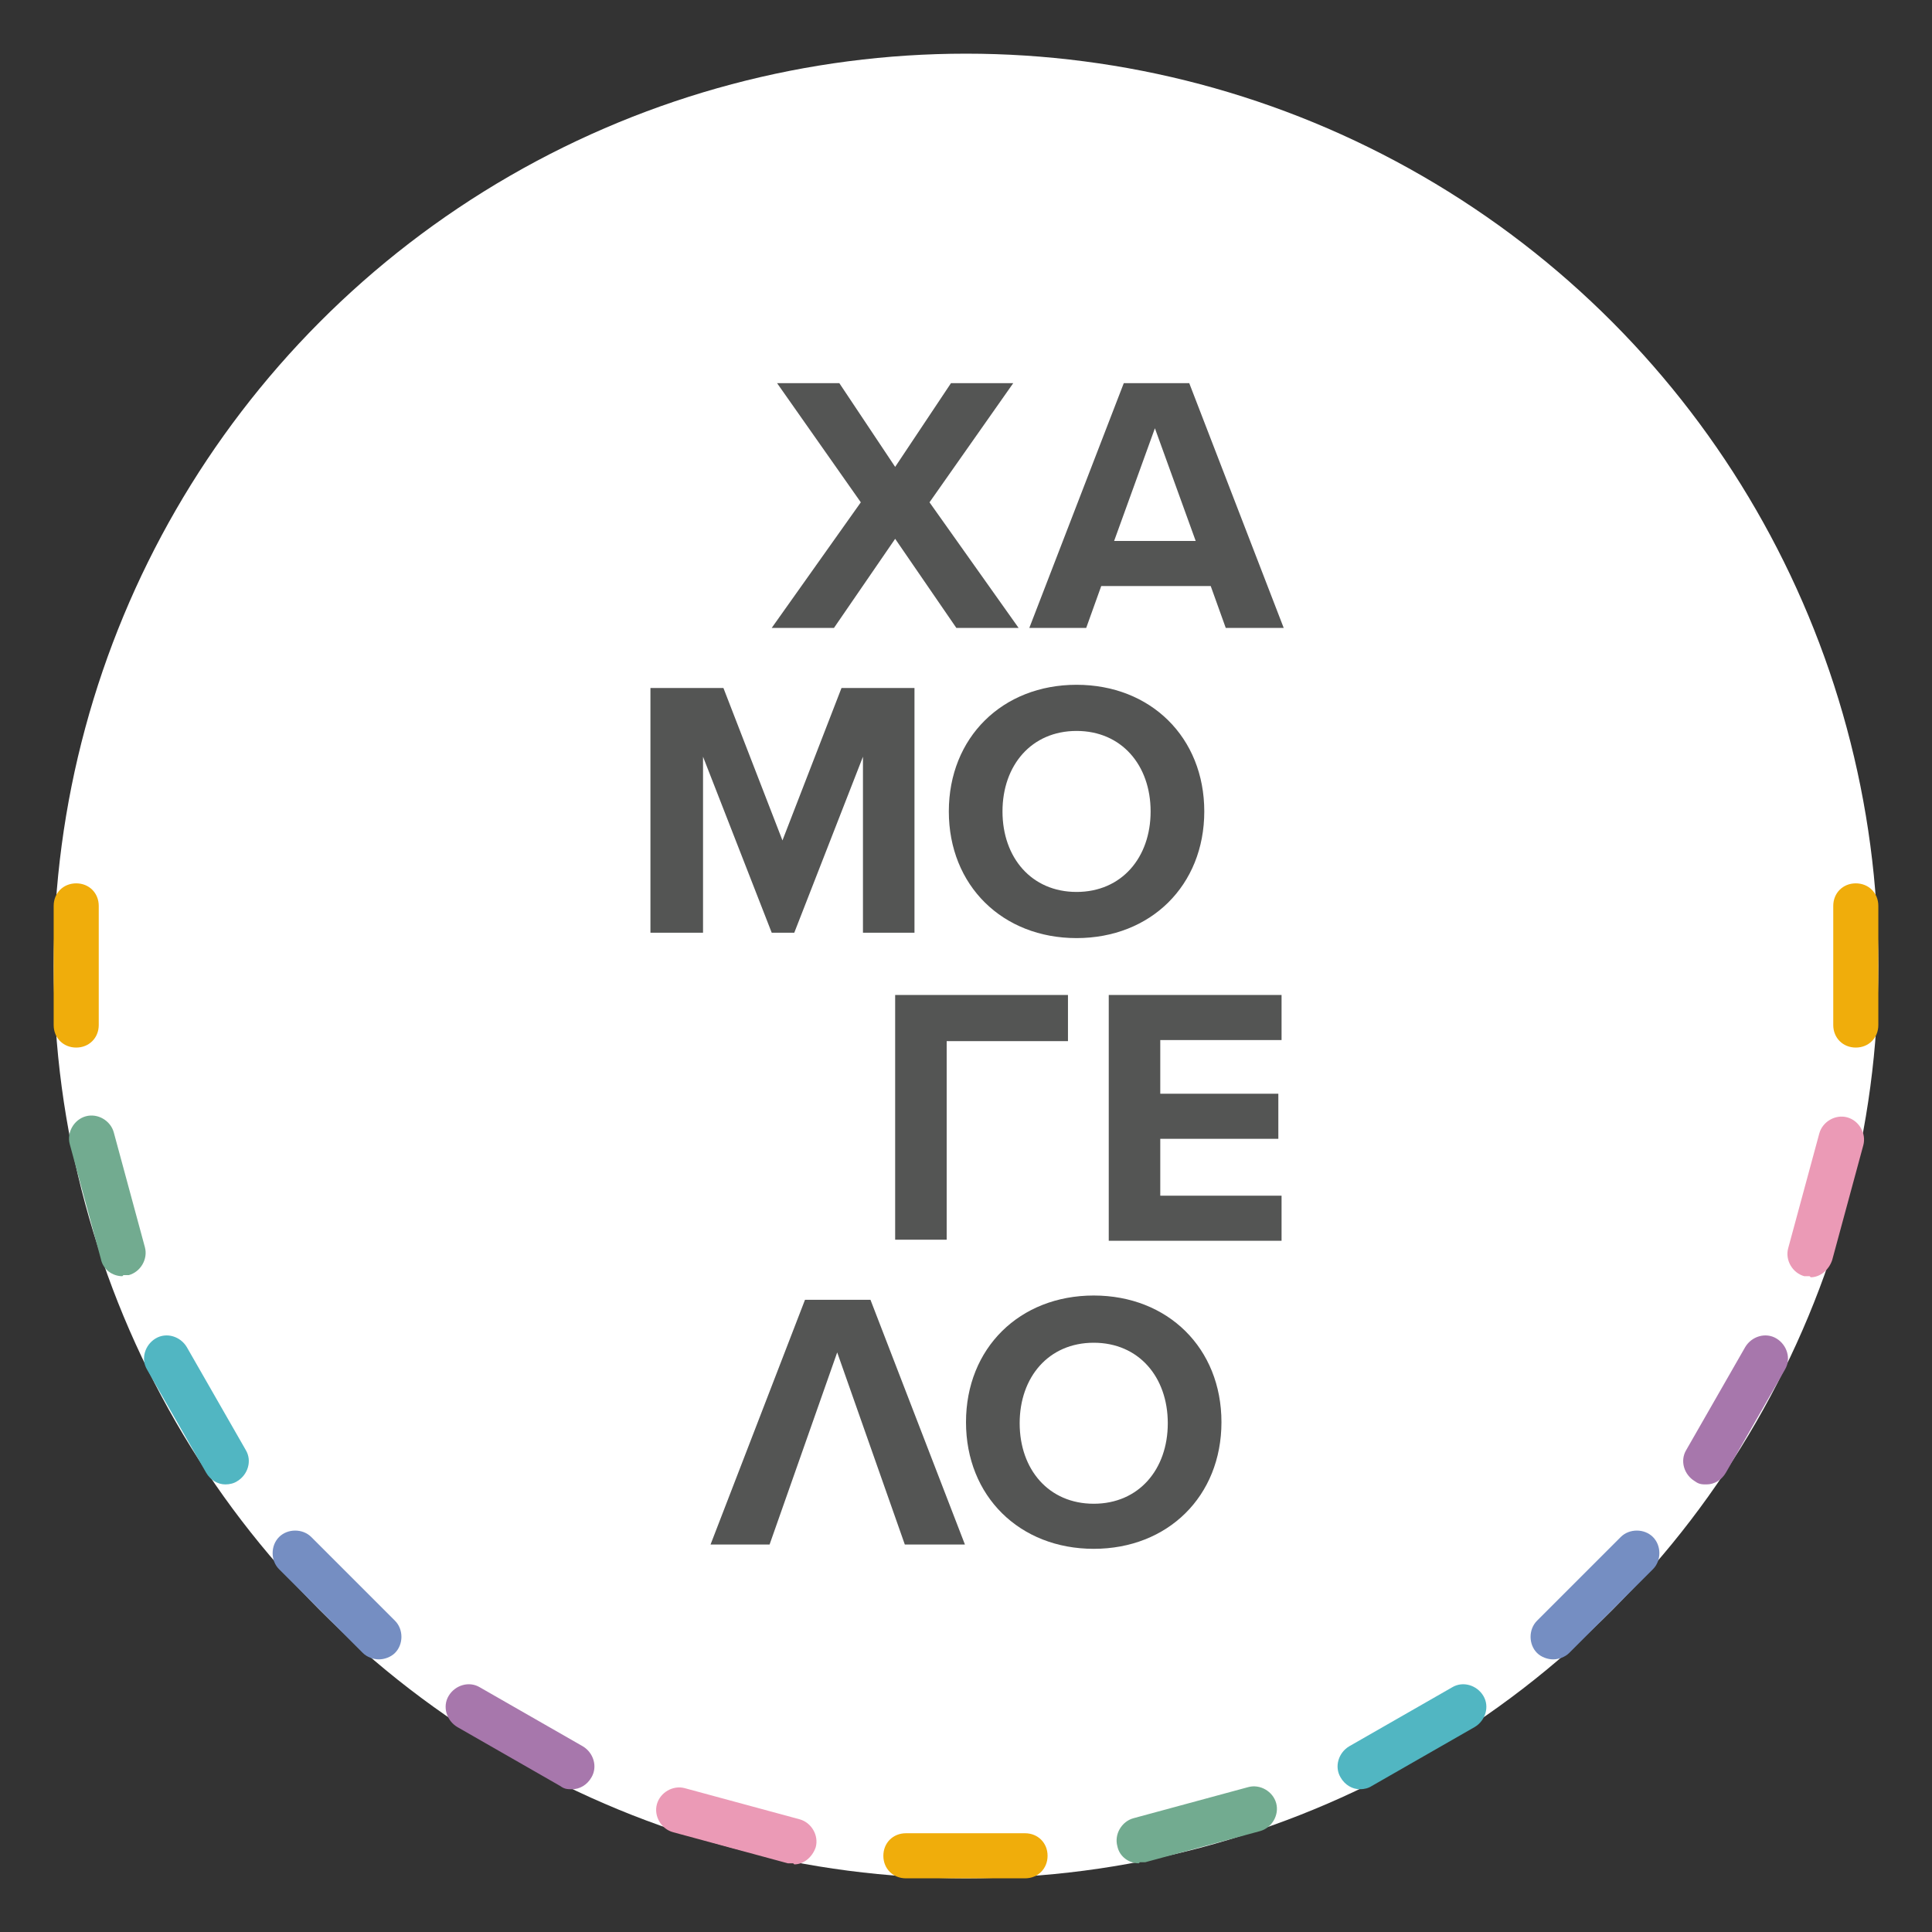
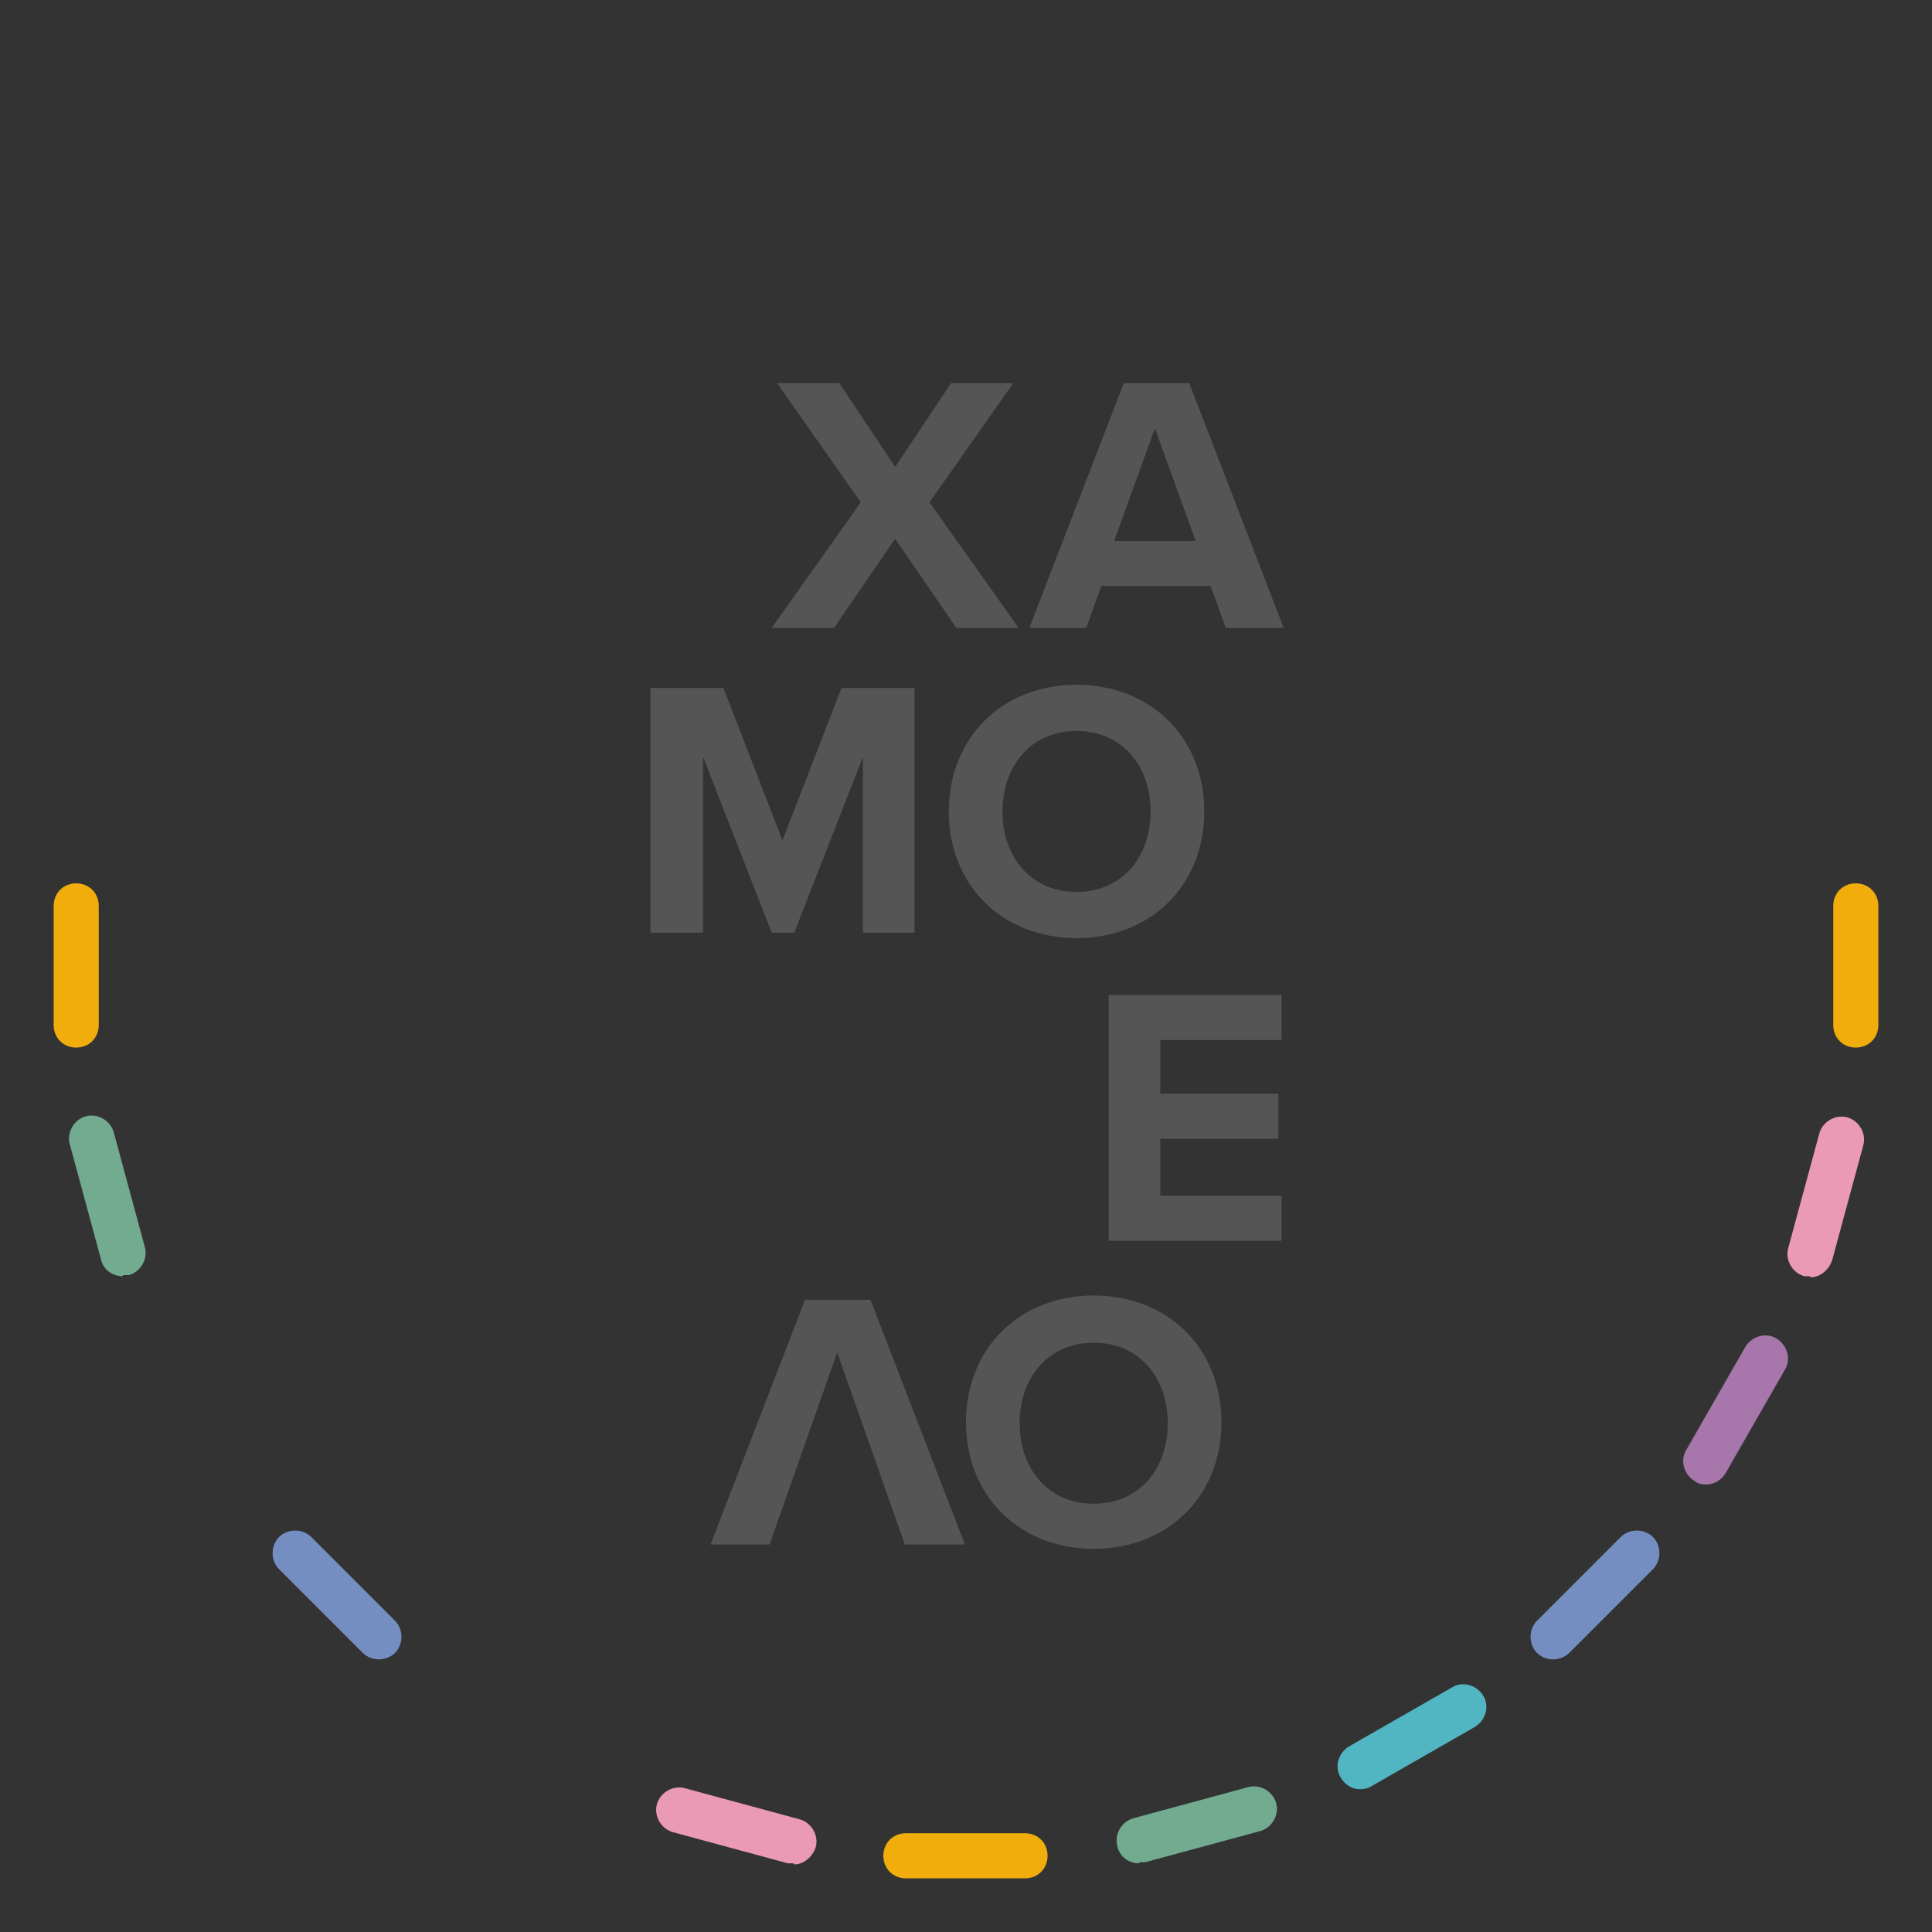
<svg xmlns="http://www.w3.org/2000/svg" id="apple-touch-icon_xA0_Image" version="1.1" viewBox="0 0 180 180">
  <rect x="0" y="0" width="180" height="180" fill="#333333" stroke="none" />
  <defs>
    <style>
      .st0 {
        fill: #f0ad0b;
      }

      .st1, .st2 {
        fill: #545554;
      }

      .st3 {
        fill: #fff;
      }

      .st4 {
        fill: #72ab90;
      }

      .st5 {
        fill: none;
      }

      .st6 {
        fill: #a777ac;
      }

      .st2 {
        opacity: 0;
      }

      .st7 {
        fill: #51b6c2;
      }

      .st8 {
        fill: #eb9ab6;
      }

      .st9 {
        fill: #758ec2;
      }
    </style>
  </defs>
  <rect class="st5" y="0" width="180" height="180" />
  <g>
-     <circle class="st3" cx="90" cy="90" r="85" />
    <g>
      <g>
        <path class="st1" d="M89.1,58.5l-5.7-8.3-5.7,8.3h-5.8l8.3-11.7-7.8-11.1h5.8l5.2,7.8,5.2-7.8h5.8l-7.8,11.1,8.3,11.7h-5.8Z" />
        <path class="st1" d="M114.2,58.5l-1.4-3.9h-10.2l-1.4,3.9h-5.3l8.8-22.8h6.1l8.8,22.8h-5.3ZM107.6,39.9l-3.8,10.5h7.6l-3.8-10.5Z" />
      </g>
      <g>
        <path class="st1" d="M80.4,86.9v-16.4l-6.4,16.4h-2.1l-6.4-16.4v16.4h-4.9v-22.8h6.8l5.5,14.2,5.5-14.2h6.8v22.8h-4.9Z" />
        <path class="st1" d="M100.3,63.8c6.9,0,11.9,4.9,11.9,11.8s-5,11.8-11.9,11.8-11.9-4.9-11.9-11.8,5-11.8,11.9-11.8ZM100.3,68.1c-4.2,0-6.9,3.2-6.9,7.5s2.7,7.5,6.9,7.5,6.9-3.2,6.9-7.5-2.7-7.5-6.9-7.5Z" />
      </g>
      <g>
-         <path class="st1" d="M83.4,115.5v-22.8h16.1v4.3h-11.3v18.5h-4.9Z" />
        <path class="st1" d="M103.3,115.5v-22.8h16.1v4.2h-11.3v5h11v4.2h-11v5.3h11.3v4.2h-16.1Z" />
      </g>
      <g>
        <path class="st1" d="M84.3,143.9l-6.3-17.9-6.3,17.9h-5.5l8.8-22.8h6.1l8.8,22.8h-5.5Z" />
        <path class="st1" d="M101.9,120.7c6.9,0,11.9,4.9,11.9,11.8s-5,11.8-11.9,11.8-11.9-4.9-11.9-11.8,5-11.8,11.9-11.8ZM101.9,125.1c-4.2,0-6.9,3.2-6.9,7.5s2.7,7.5,6.9,7.5,6.9-3.2,6.9-7.5-2.7-7.5-6.9-7.5Z" />
      </g>
    </g>
    <g>
      <path class="st2" d="M95.5,9.2h-11.1c-1.2,0-2.1-.9-2.1-2.1s.9-2.1,2.1-2.1h11.1c1.2,0,2.1.9,2.1,2.1s-.9,2.1-2.1,2.1Z" />
-       <path class="st2" d="M63.2,13.5c-.9,0-1.8-.6-2-1.6-.3-1.1.4-2.3,1.5-2.6l10.7-2.9c1.1-.3,2.3.4,2.6,1.5.3,1.1-.4,2.3-1.5,2.6l-10.7,2.9c-.2,0-.4,0-.5,0Z" />
      <path class="st2" d="M43.8,23.1c-.7,0-1.4-.4-1.8-1.1-.6-1-.2-2.3.8-2.9l9.6-5.5c1-.6,2.3-.2,2.9.8.6,1,.2,2.3-.8,2.9l-9.6,5.5c-.3.2-.7.3-1.1.3Z" />
      <path class="st2" d="M27.5,37.4c-.5,0-1.1-.2-1.5-.6-.8-.8-.8-2.2,0-3l7.8-7.8c.8-.8,2.2-.8,3,0,.8.8.8,2.2,0,3l-7.8,7.8c-.4.4-1,.6-1.5.6Z" />
      <path class="st2" d="M15.5,55.5c-.4,0-.7,0-1.1-.3-1-.6-1.4-1.9-.8-2.9l5.5-9.6c.6-1,1.9-1.4,2.9-.8,1,.6,1.4,1.9.8,2.9l-5.5,9.6c-.4.7-1.1,1.1-1.8,1.1Z" />
      <path class="st2" d="M8.5,76c-.2,0-.4,0-.5,0-1.1-.3-1.8-1.5-1.5-2.6l2.9-10.7c.3-1.1,1.5-1.8,2.6-1.5,1.1.3,1.8,1.5,1.5,2.6l-2.9,10.7c-.3.9-1.1,1.6-2,1.6Z" />
      <path class="st0" d="M7.1,97.6c-1.2,0-2.1-.9-2.1-2.1v-11.1c0-1.2.9-2.1,2.1-2.1s2.1.9,2.1,2.1v11.1c0,1.2-.9,2.1-2.1,2.1Z" />
      <path class="st4" d="M11.4,118.9c-.9,0-1.8-.6-2-1.6l-2.9-10.7c-.3-1.1.4-2.3,1.5-2.6,1.1-.3,2.3.4,2.6,1.5l2.9,10.7c.3,1.1-.4,2.3-1.5,2.6-.2,0-.4,0-.5,0Z" />
-       <path class="st7" d="M21,138.3c-.7,0-1.4-.4-1.8-1.1l-5.5-9.6c-.6-1-.2-2.3.8-2.9,1-.6,2.3-.2,2.9.8l5.5,9.6c.6,1,.2,2.3-.8,2.9-.3.2-.7.3-1.1.3Z" />
      <path class="st9" d="M35.3,154.6c-.5,0-1.1-.2-1.5-.6l-7.8-7.8c-.8-.8-.8-2.2,0-3,.8-.8,2.2-.8,3,0l7.8,7.8c.8.8.8,2.2,0,3-.4.4-1,.6-1.5.6Z" />
-       <path class="st6" d="M53.3,166.7c-.4,0-.7,0-1.1-.3l-9.6-5.5c-1-.6-1.4-1.9-.8-2.9.6-1,1.9-1.4,2.9-.8l9.6,5.5c1,.6,1.4,1.9.8,2.9-.4.7-1.1,1.1-1.8,1.1Z" />
      <path class="st8" d="M73.9,173.6c-.2,0-.4,0-.5,0l-10.7-2.9c-1.1-.3-1.8-1.5-1.5-2.6.3-1.1,1.5-1.8,2.6-1.5l10.7,2.9c1.1.3,1.8,1.5,1.5,2.6-.3.9-1.1,1.6-2,1.6Z" />
      <path class="st0" d="M95.5,175h-11.1c-1.2,0-2.1-.9-2.1-2.1s.9-2.1,2.1-2.1h11.1c1.2,0,2.1.9,2.1,2.1s-.9,2.1-2.1,2.1Z" />
      <path class="st4" d="M106.1,173.6c-.9,0-1.8-.6-2-1.6-.3-1.1.4-2.3,1.5-2.6l10.7-2.9c1.1-.3,2.3.4,2.6,1.5.3,1.1-.4,2.3-1.5,2.6l-10.7,2.9c-.2,0-.4,0-.5,0Z" />
      <path class="st7" d="M126.7,166.7c-.7,0-1.4-.4-1.8-1.1-.6-1-.2-2.3.8-2.9l9.6-5.5c1-.6,2.3-.2,2.9.8.6,1,.2,2.3-.8,2.9l-9.6,5.5c-.3.2-.7.3-1.1.3Z" />
      <path class="st9" d="M144.7,154.6c-.5,0-1.1-.2-1.5-.6-.8-.8-.8-2.2,0-3l7.8-7.8c.8-.8,2.2-.8,3,0,.8.8.8,2.2,0,3l-7.8,7.8c-.4.4-1,.6-1.5.6Z" />
      <path class="st6" d="M159,138.3c-.4,0-.7,0-1.1-.3-1-.6-1.4-1.9-.8-2.9l5.5-9.6c.6-1,1.9-1.4,2.9-.8,1,.6,1.4,1.9.8,2.9l-5.5,9.6c-.4.7-1.1,1.1-1.8,1.1Z" />
      <path class="st8" d="M168.6,118.9c-.2,0-.4,0-.5,0-1.1-.3-1.8-1.5-1.5-2.6l2.9-10.7c.3-1.1,1.5-1.8,2.6-1.5,1.1.3,1.8,1.5,1.5,2.6l-2.9,10.7c-.3.9-1.1,1.6-2,1.6Z" />
      <path class="st0" d="M172.9,97.6c-1.2,0-2.1-.9-2.1-2.1v-11.1c0-1.2.9-2.1,2.1-2.1s2.1.9,2.1,2.1v11.1c0,1.2-.9,2.1-2.1,2.1Z" />
      <path class="st2" d="M171.5,76c-.9,0-1.8-.6-2-1.6l-2.9-10.7c-.3-1.1.4-2.3,1.5-2.6,1.1-.3,2.3.4,2.6,1.5l2.9,10.7c.3,1.1-.4,2.3-1.5,2.6-.2,0-.4,0-.5,0Z" />
      <path class="st2" d="M164.5,55.5c-.7,0-1.4-.4-1.8-1.1l-5.5-9.6c-.6-1-.2-2.3.8-2.9,1-.6,2.3-.2,2.9.8l5.5,9.6c.6,1,.2,2.3-.8,2.9-.3.2-.7.3-1.1.3Z" />
      <path class="st2" d="M152.5,37.4c-.5,0-1.1-.2-1.5-.6l-7.8-7.8c-.8-.8-.8-2.2,0-3,.8-.8,2.2-.8,3,0l7.8,7.8c.8.8.8,2.2,0,3-.4.4-1,.6-1.5.6Z" />
      <path class="st2" d="M136.2,23.1c-.4,0-.7,0-1.1-.3l-9.6-5.5c-1-.6-1.4-1.9-.8-2.9.6-1,1.9-1.4,2.9-.8l9.6,5.5c1,.6,1.4,1.9.8,2.9-.4.7-1.1,1.1-1.8,1.1Z" />
      <path class="st2" d="M116.8,13.5c-.2,0-.4,0-.5,0l-10.7-2.9c-1.1-.3-1.8-1.5-1.5-2.6.3-1.1,1.5-1.8,2.6-1.5l10.7,2.9c1.1.3,1.8,1.5,1.5,2.6-.3.9-1.1,1.6-2,1.6Z" />
    </g>
  </g>
</svg>